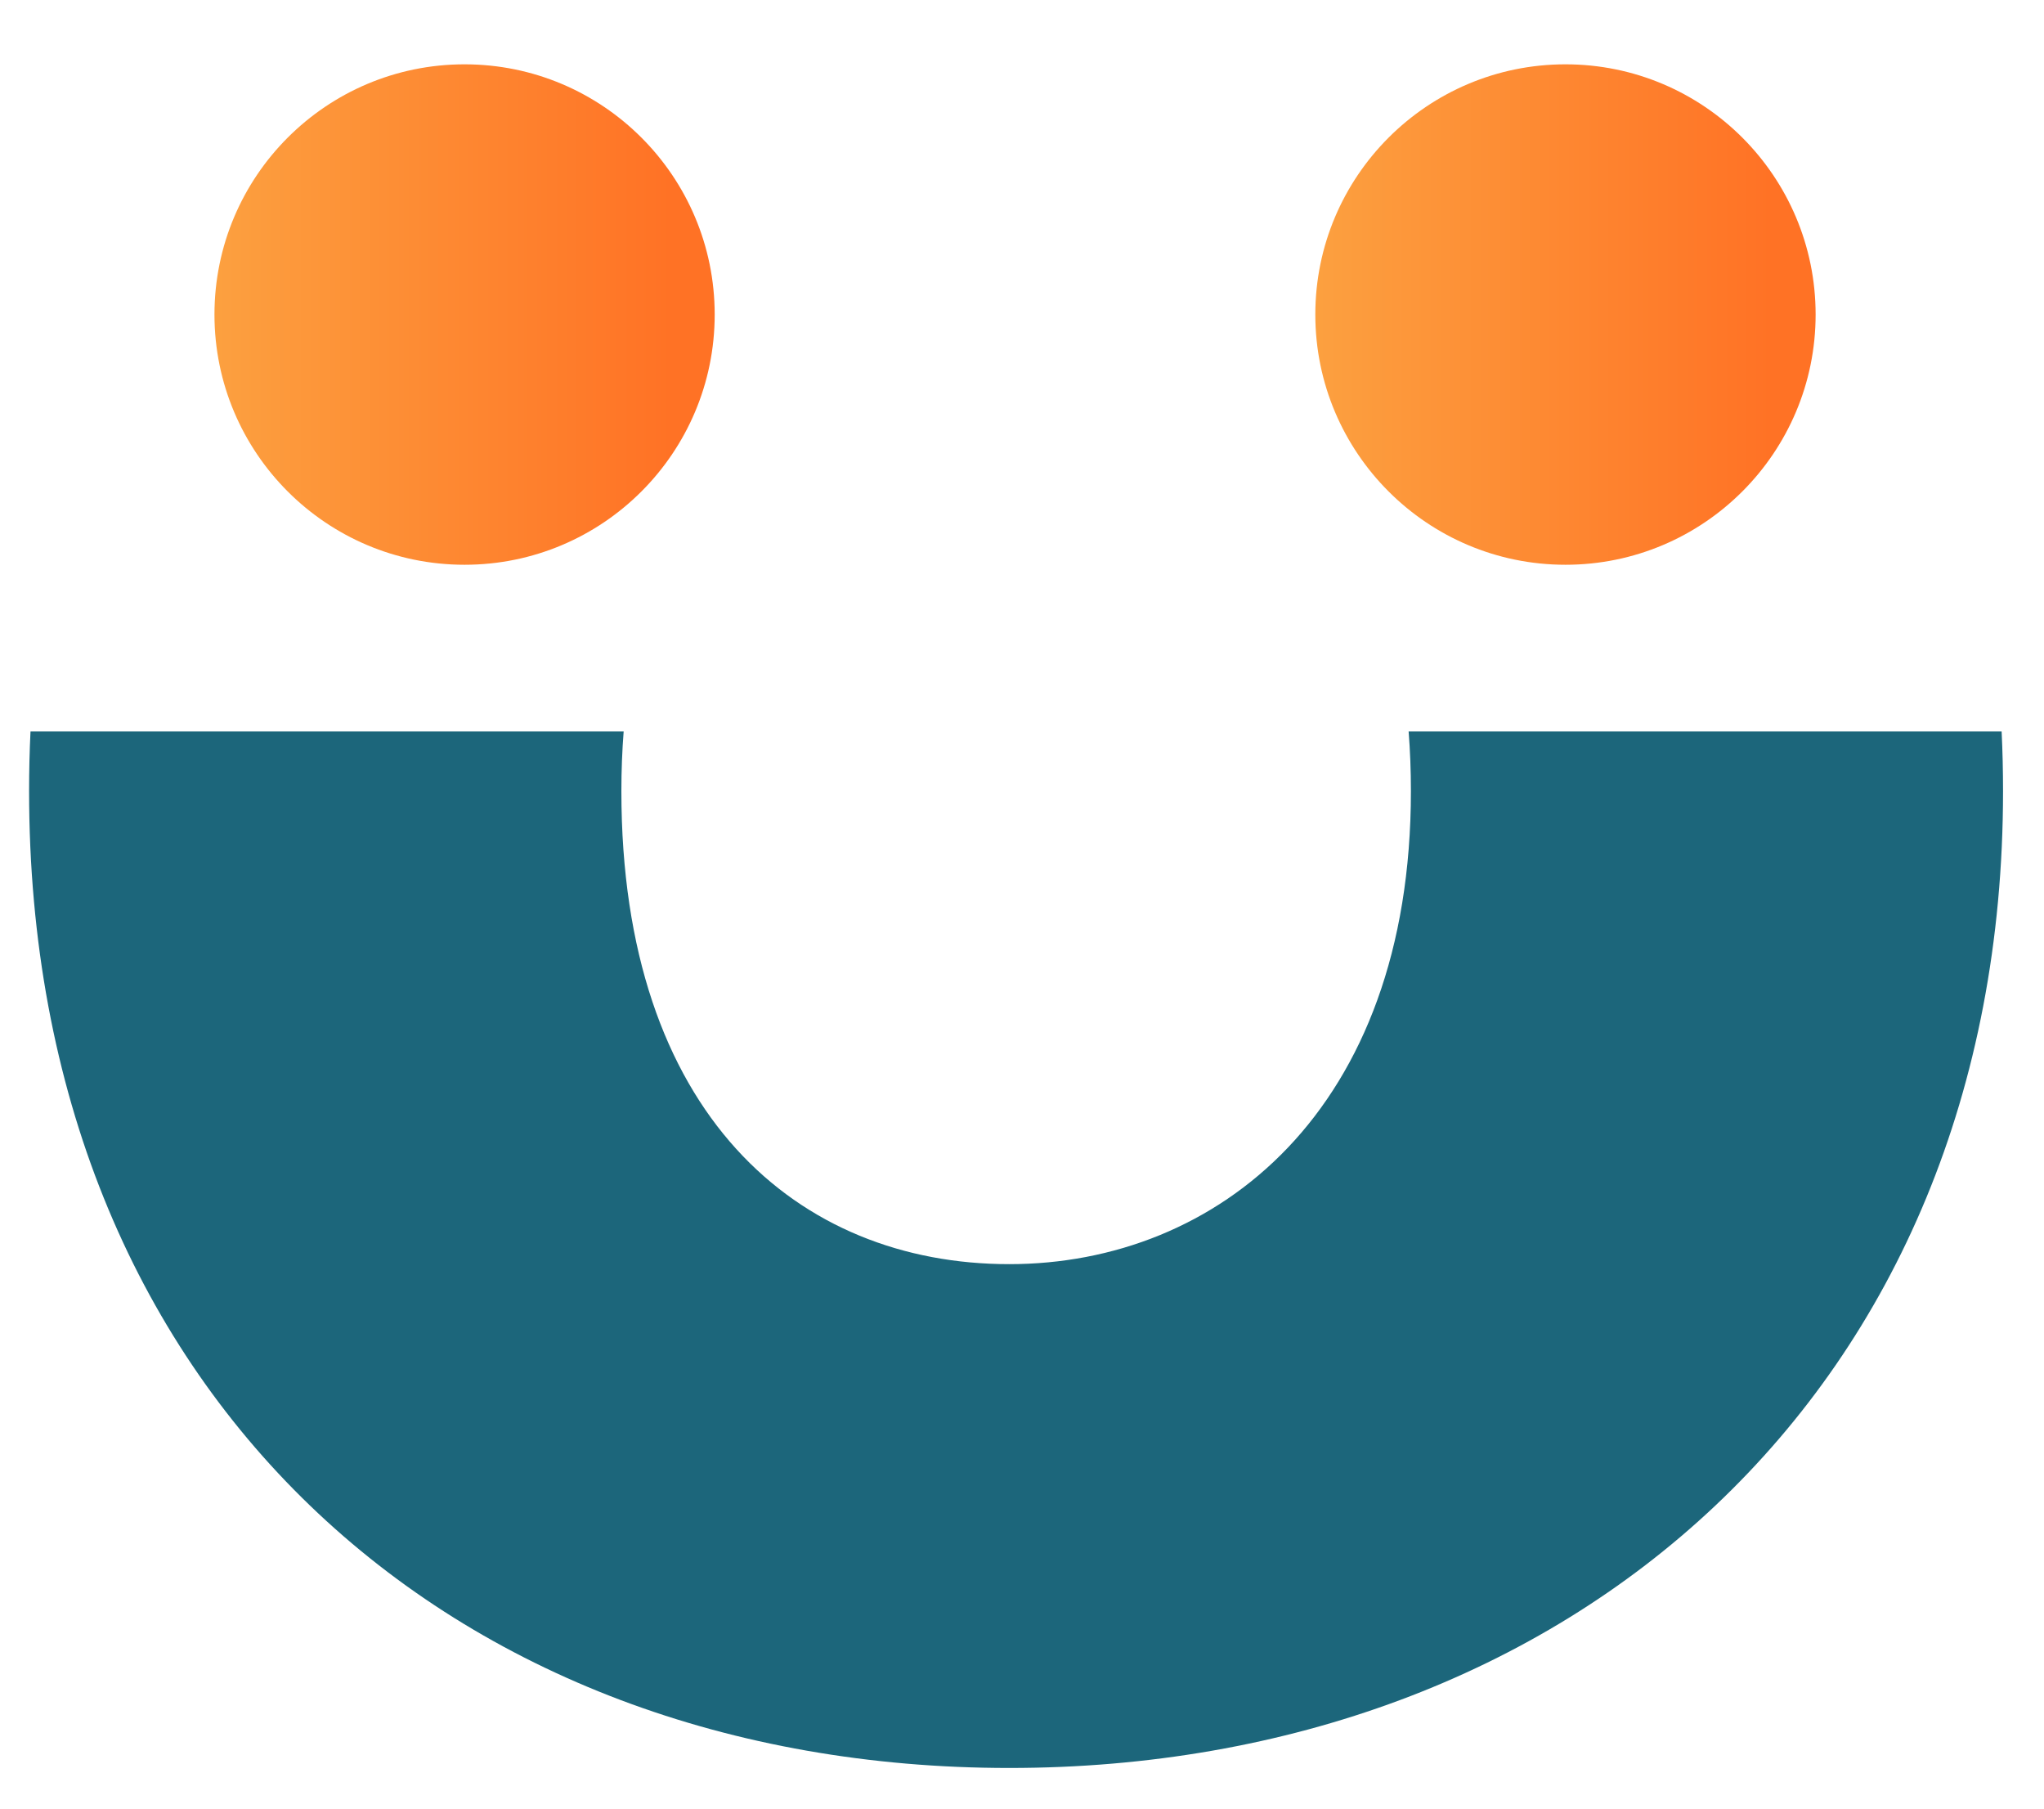
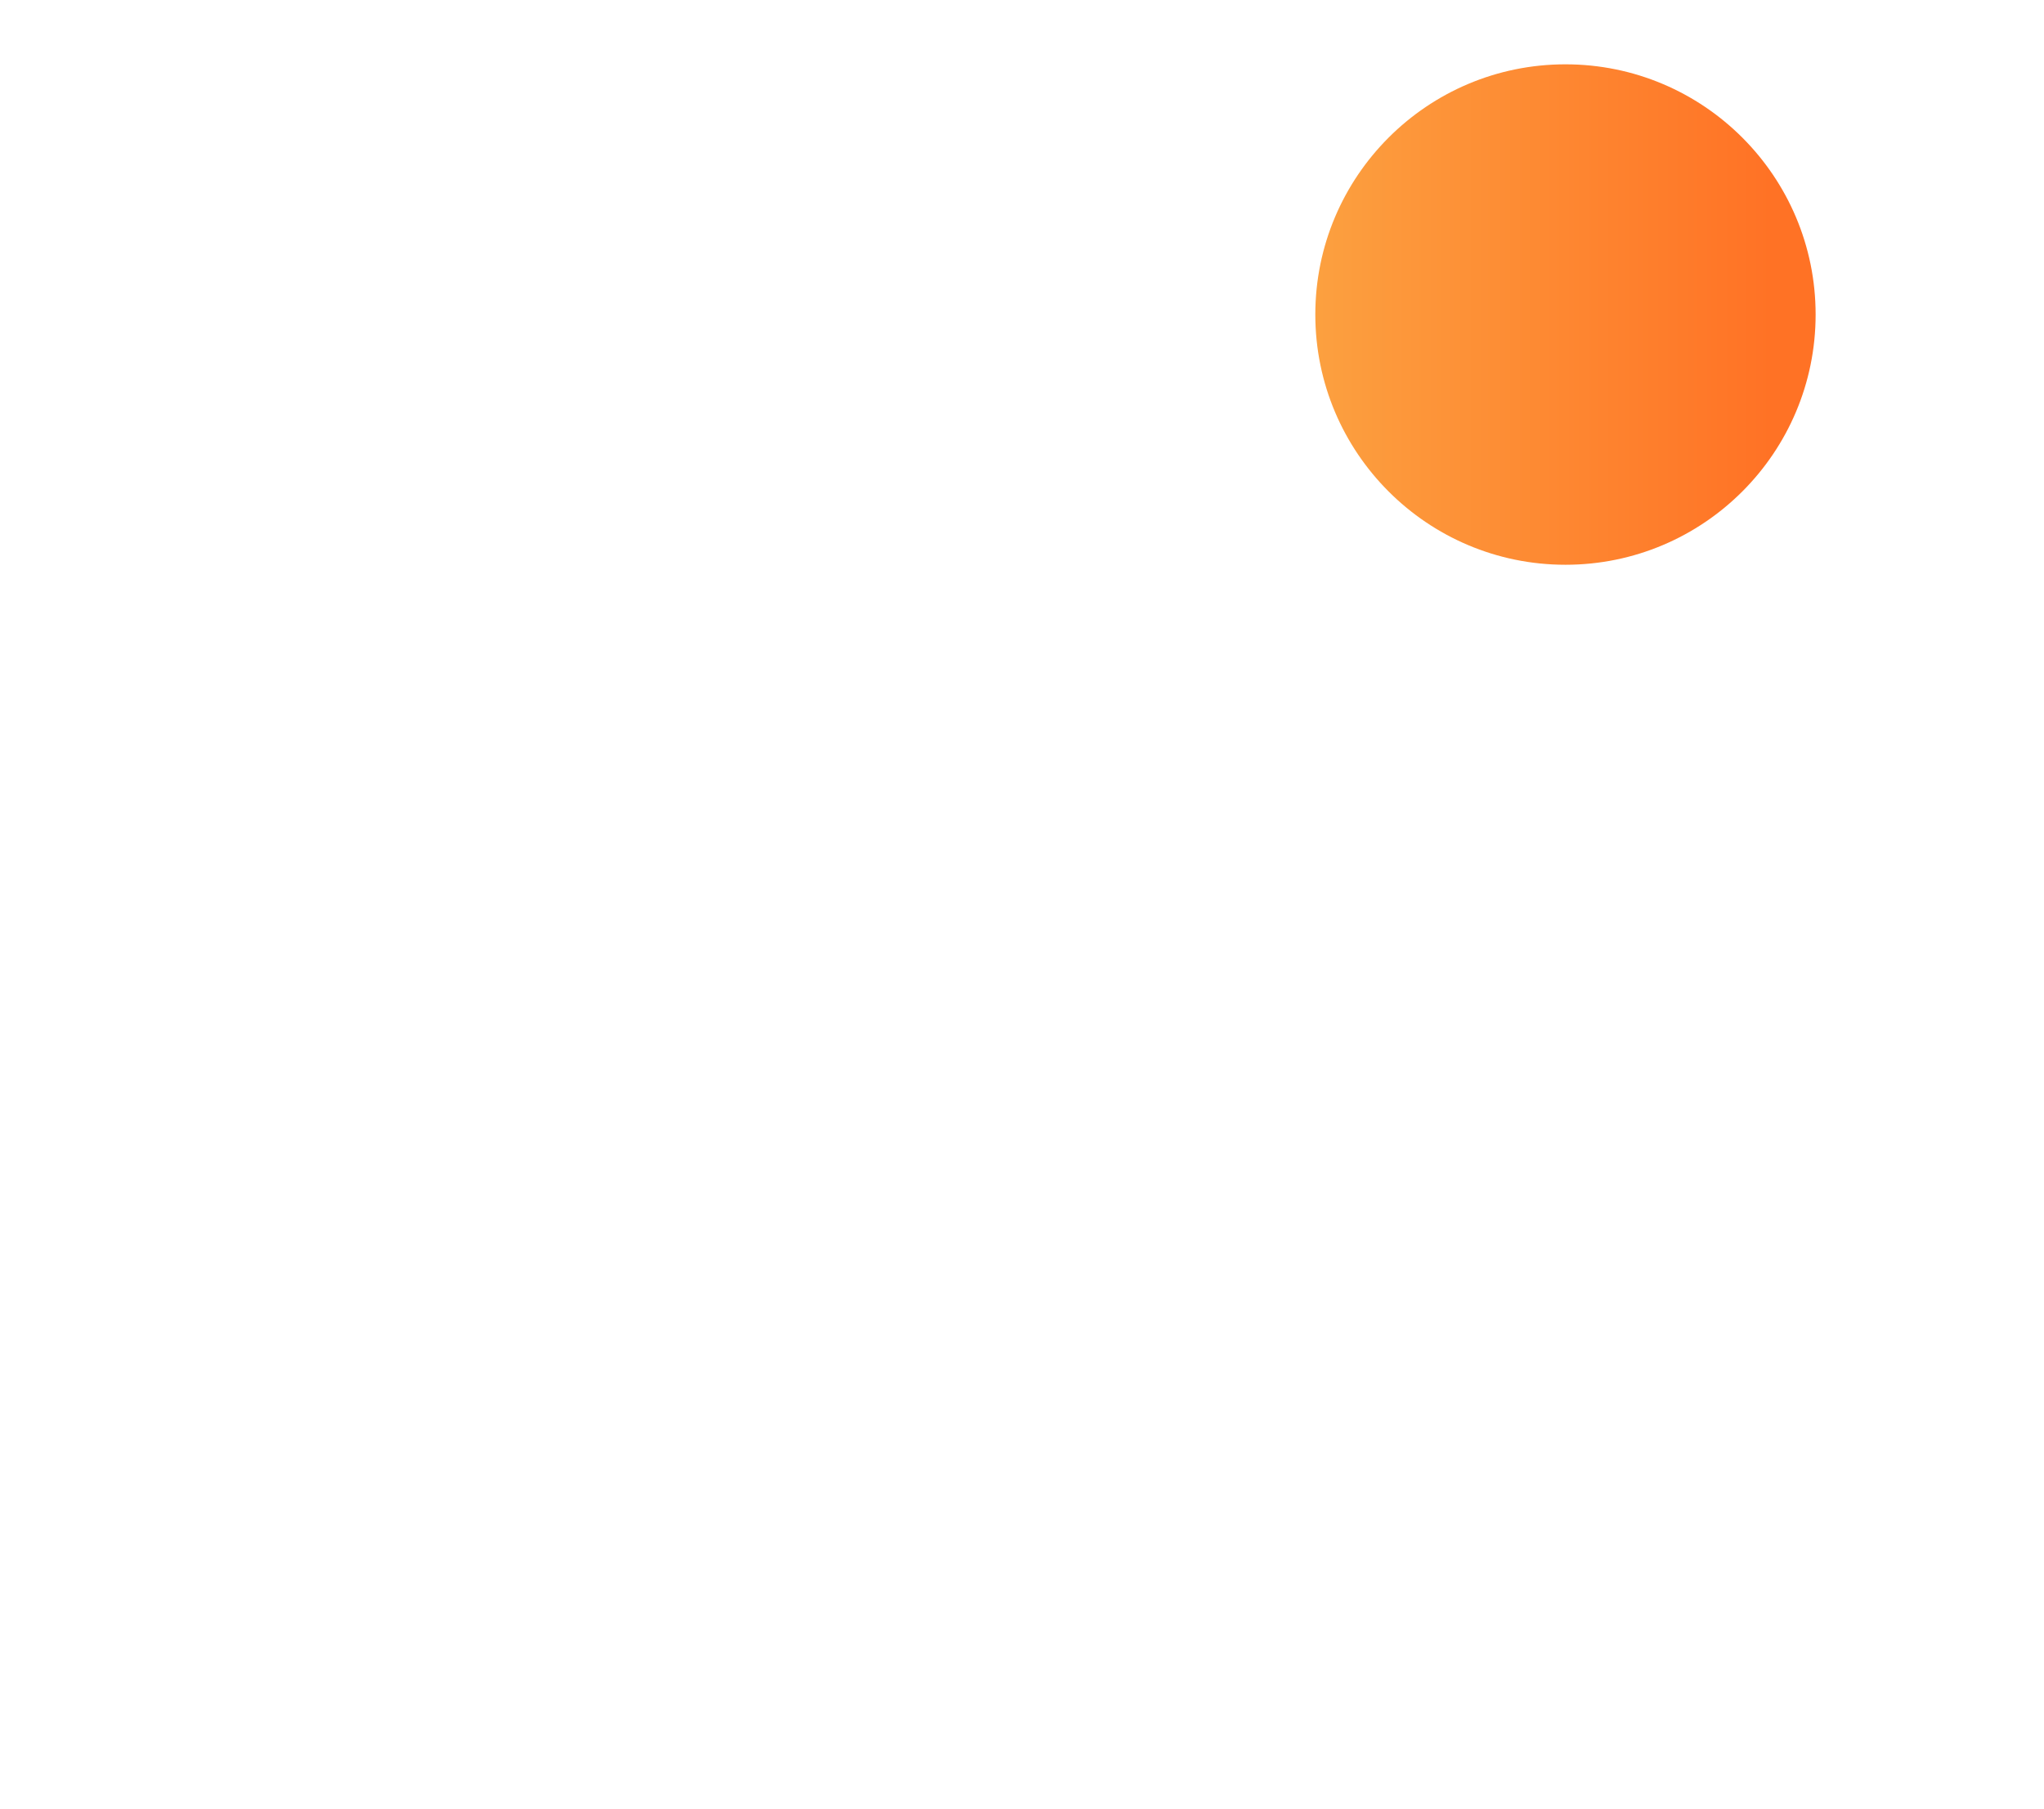
<svg xmlns="http://www.w3.org/2000/svg" width="26" height="23" viewBox="0 0 26 23" fill="none">
-   <path fill-rule="evenodd" clip-rule="evenodd" d="M0.37 10.06C0.37 17.721 5.738 22.483 12.838 22.483C19.938 22.483 25.479 17.723 25.479 10.06C25.479 9.804 25.473 9.551 25.461 9.302H17.918C17.937 9.546 17.947 9.798 17.947 10.06C17.947 14.128 15.479 16.076 12.838 16.076C10.154 16.076 7.904 14.173 7.904 10.06C7.904 9.798 7.914 9.546 7.933 9.302H0.388C0.376 9.551 0.37 9.804 0.37 10.06Z" fill="#1C667B" />
-   <path d="M5.909 7.182C7.667 7.182 9.091 5.757 9.091 4C9.091 2.243 7.667 0.818 5.909 0.818C4.152 0.818 2.728 2.243 2.728 4C2.728 5.757 4.152 7.182 5.909 7.182Z" fill="url(#paint0_linear_611_202)" />
  <path d="M19.913 7.182C21.67 7.182 23.095 5.757 23.095 4C23.095 2.243 21.67 0.818 19.913 0.818C18.156 0.818 16.731 2.243 16.731 4C16.731 5.757 18.156 7.182 19.913 7.182Z" fill="url(#paint1_linear_611_202)" />
  <defs>
    <linearGradient id="paint0_linear_611_202" x1="2.31" y1="4" x2="9.091" y2="4" gradientUnits="userSpaceOnUse">
      <stop offset="0.047" stop-color="#FCA140" />
      <stop offset="0.917" stop-color="#FF7225" />
    </linearGradient>
    <linearGradient id="paint1_linear_611_202" x1="16.314" y1="4" x2="23.095" y2="4" gradientUnits="userSpaceOnUse">
      <stop offset="0.047" stop-color="#FCA140" />
      <stop offset="0.917" stop-color="#FF7225" />
    </linearGradient>
  </defs>
</svg>